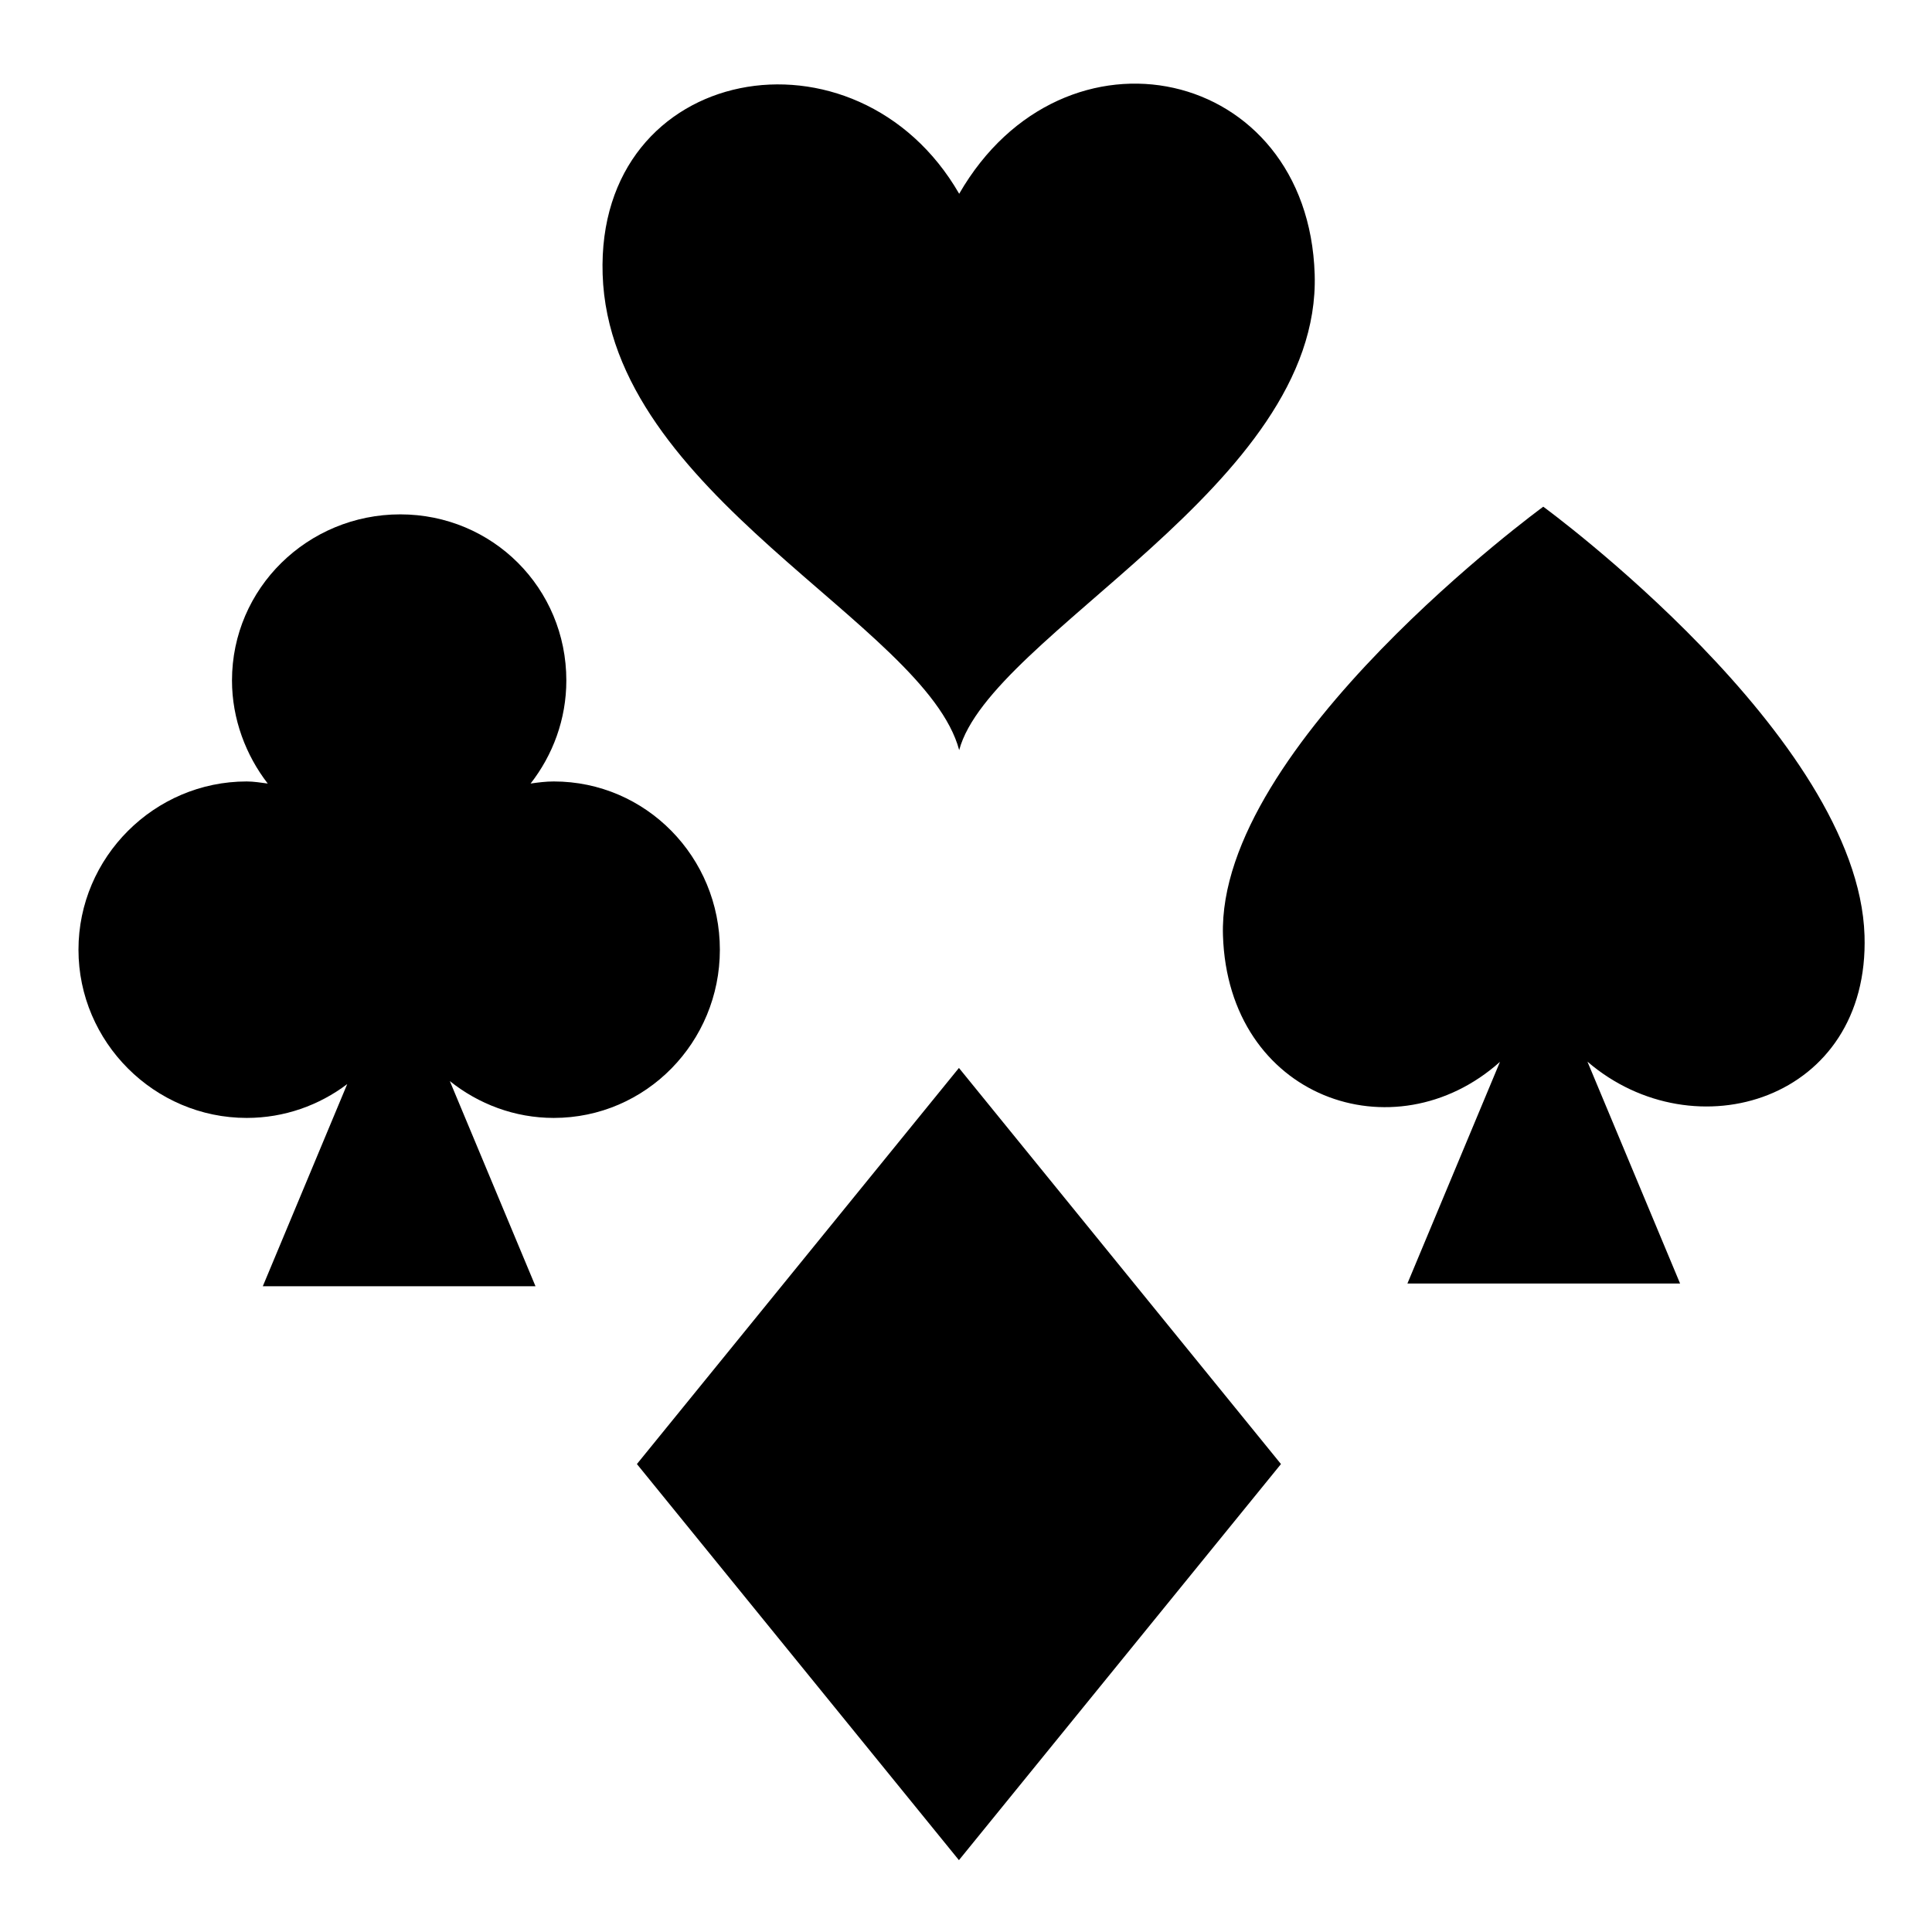
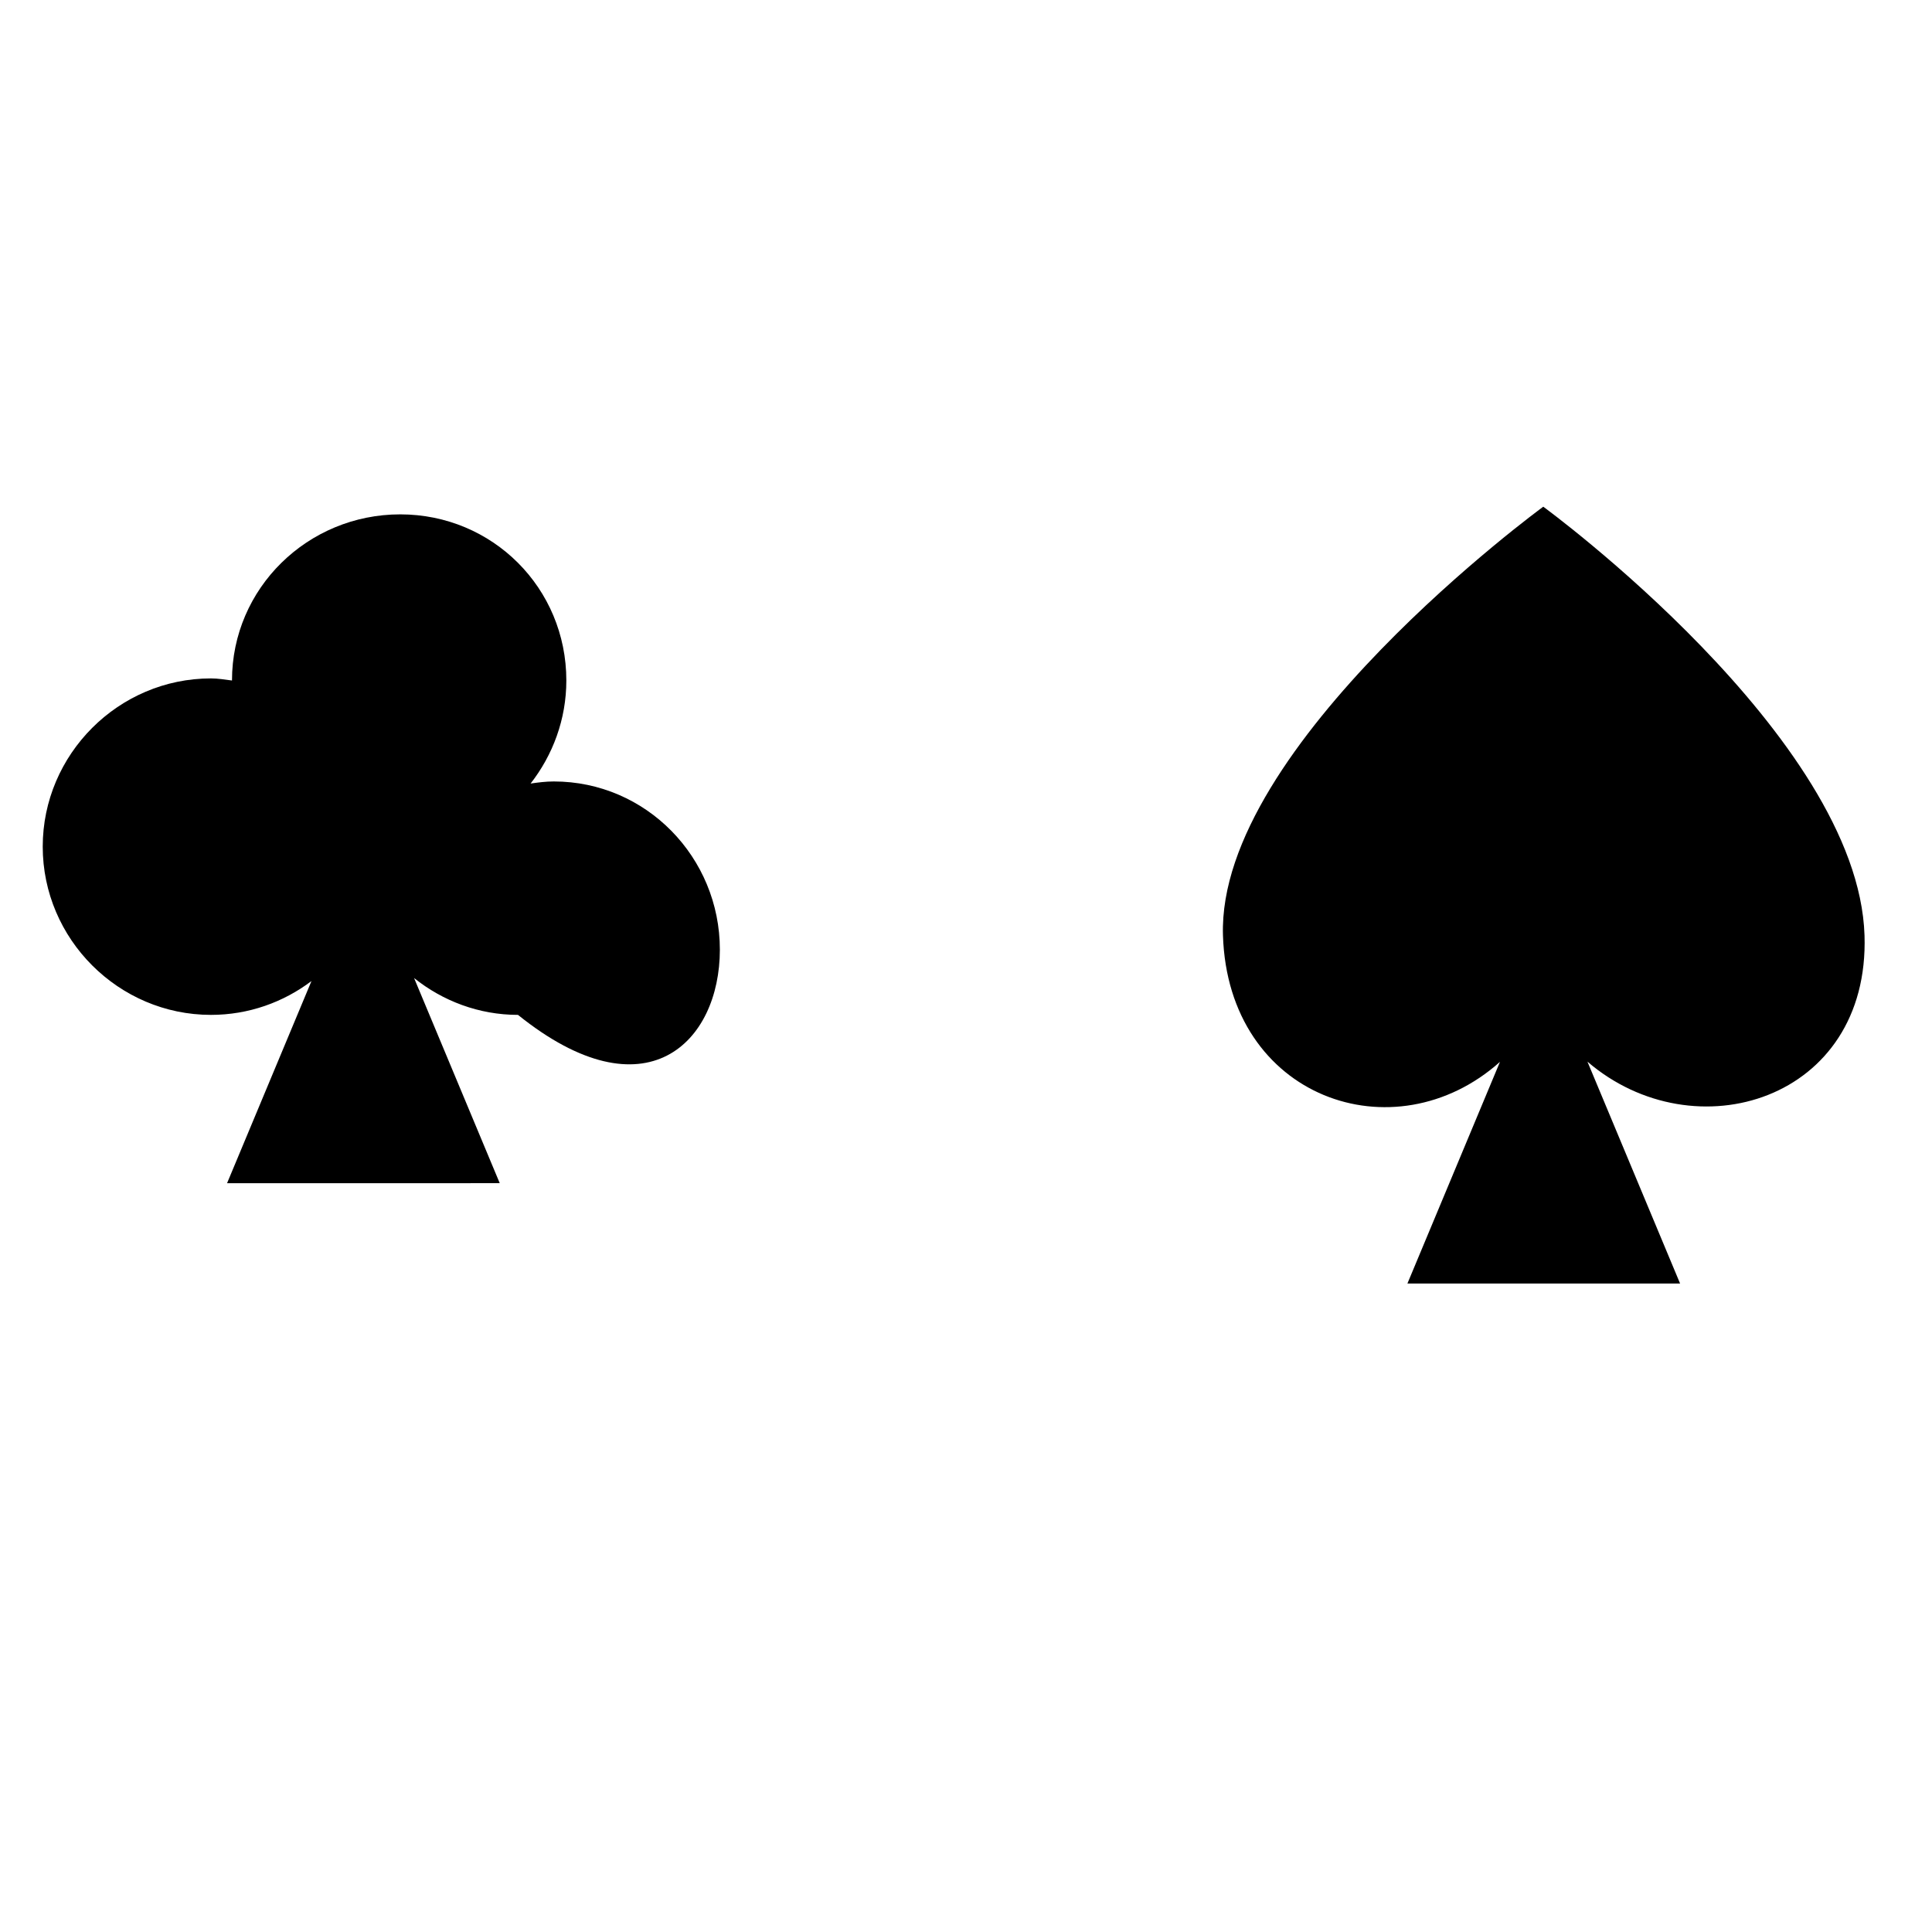
<svg xmlns="http://www.w3.org/2000/svg" version="1.1" x="0px" y="0px" viewBox="0 0 613 613" enable-background="new 0 0 613 613" xml:space="preserve" fill="currentColor">
  <g>
-     <path d="M304.337,237.998c9.863-36.813,114.902-83.912,112.795-150.955c-2.074-66.062-79.553-83.138-112.795-25.562 C271.887,5.28,189.064,19.858,191.209,87.043C193.445,157.004,293.56,197.782,304.337,237.998z" />
-     <polygon points="202.083,464.525 304.259,590.204 406.436,464.526 304.259,338.847 " />
    <path d="M591.59,296.782c-2.012-63.038-101.929-136.012-101.929-136.012s-103.526,75.607-101.629,136.012 c1.621,51.649,54.39,70.053,87.893,40.13l-29.37,70.338l86.516-0.005l-29.394-70.393 C537.645,366.033,593.264,349.152,591.59,296.782z" />
-     <path d="M228.404,301.325c0-29.317-23.397-53.379-52.713-53.379c-2.509,0-4.923,0.318-7.341,0.662 c7.038-9.003,11.342-20.377,11.342-32.694c0-29.315-23.395-52.71-52.709-52.712c-29.314,0.002-53.375,23.397-53.375,52.712 c0,12.213,4.406,23.723,11.342,32.694c-2.208-0.276-4.39-0.662-6.672-0.662c-29.316,0-53.379,24.063-53.379,53.379 s24.063,53.379,53.379,53.379c11.961,0,23.004-4.015,31.891-10.737l-26.782,64.141l86.516-0.005l-27.178-65.086 c9.087,7.268,20.555,11.687,32.967,11.687C205.009,354.704,228.404,330.642,228.404,301.325z" />
+     <path d="M228.404,301.325c0-29.317-23.397-53.379-52.713-53.379c-2.509,0-4.923,0.318-7.341,0.662 c7.038-9.003,11.342-20.377,11.342-32.694c0-29.315-23.395-52.71-52.709-52.712c-29.314,0.002-53.375,23.397-53.375,52.712 c-2.208-0.276-4.39-0.662-6.672-0.662c-29.316,0-53.379,24.063-53.379,53.379 s24.063,53.379,53.379,53.379c11.961,0,23.004-4.015,31.891-10.737l-26.782,64.141l86.516-0.005l-27.178-65.086 c9.087,7.268,20.555,11.687,32.967,11.687C205.009,354.704,228.404,330.642,228.404,301.325z" />
    <polygon points="126.979,163.202 126.983,163.202 126.987,163.202 " />
  </g>
</svg>